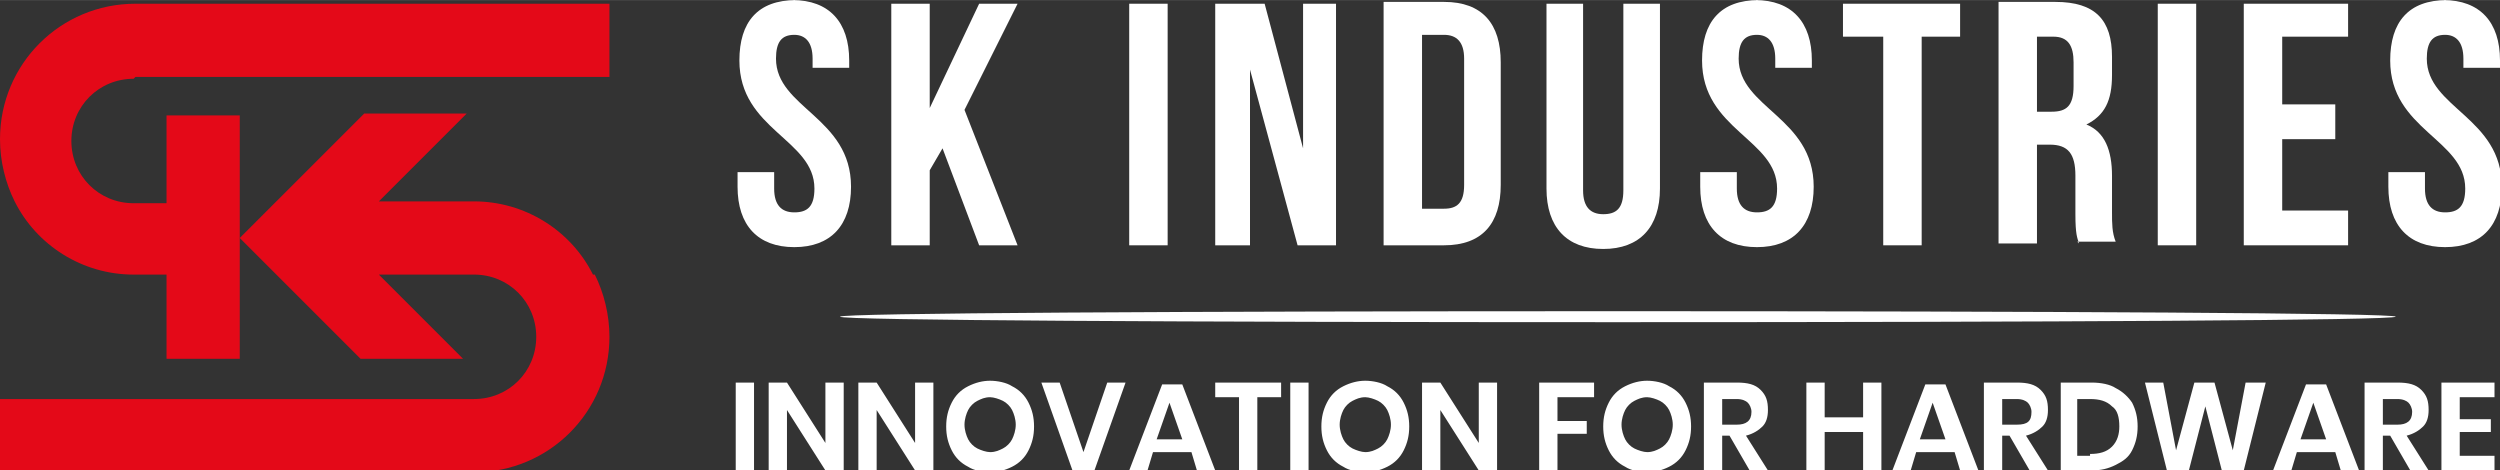
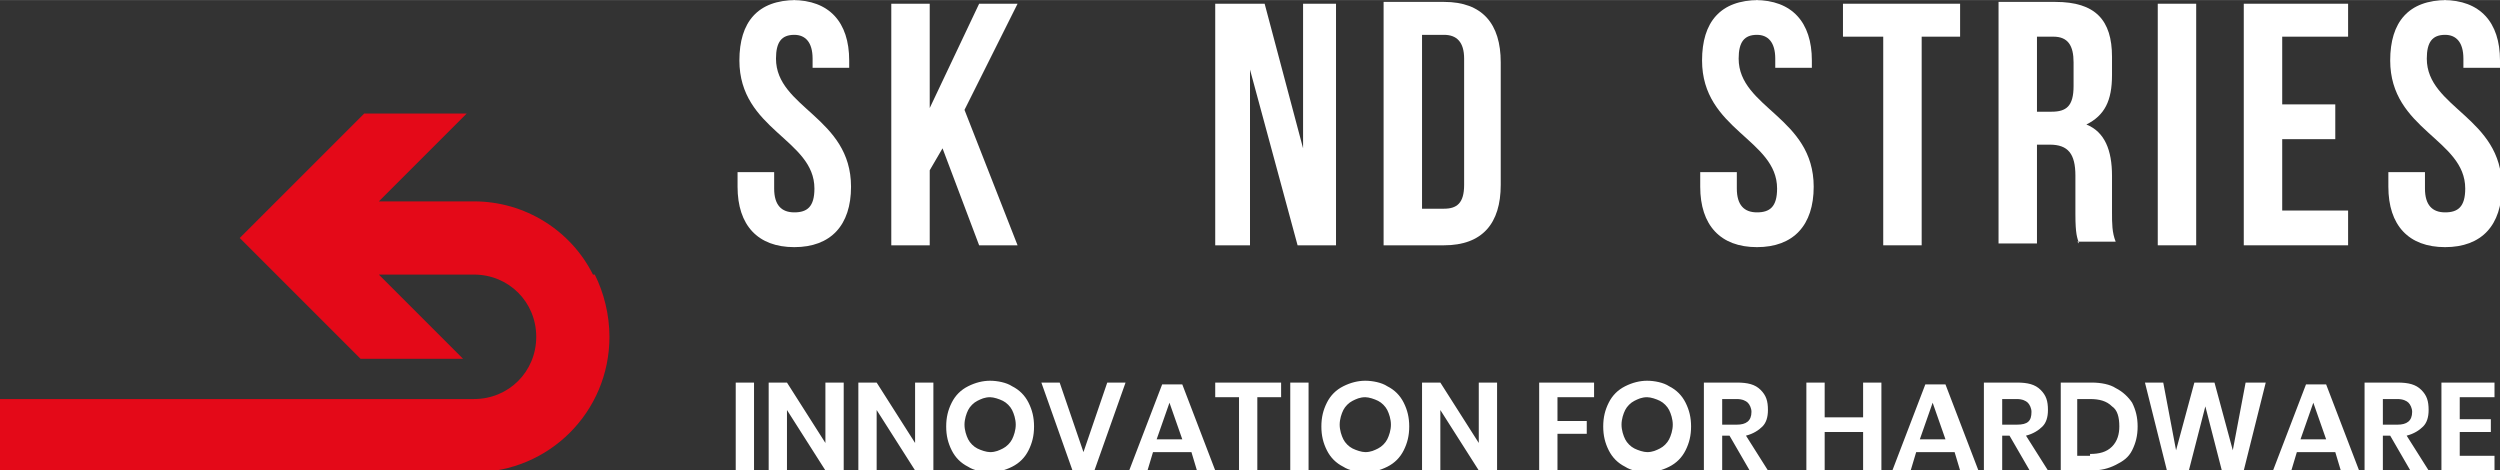
<svg xmlns="http://www.w3.org/2000/svg" xml:space="preserve" width="2.253in" height="0.424in" style="shape-rendering:geometricPrecision; text-rendering:geometricPrecision; image-rendering:optimizeQuality; fill-rule:evenodd; clip-rule:evenodd" viewBox="0 0 1.366 0.257">
  <rect x="0" y="0" width="1.366" height="0.257" fill="#333333" stroke="none" />
  <defs>
    <style type="text/css">
   
    .fil1 {fill:white}
    .fil0 {fill:#E40918}
   
  </style>
  </defs>
  <g id="Layer_x0020_1">
-     <path class="fil0" d="M0.074 0.042l0.259 0 0 -0.04 -0.259 0c-0.041,0 -0.074,0.033 -0.074,0.074 0,0.012 0.003,0.024 0.008,0.034 0.012,0.024 0.037,0.04 0.065,0.04l0.018 0 0 0.046 0.04 0 0 -0.133 -0.04 0 0 0.048 -0.018 0c-0.019,0 -0.034,-0.015 -0.034,-0.034 2.38679e-006,-0.019 0.015,-0.034 0.034,-0.034z" />
    <path class="fil0" d="M0.324 0.15c-0.012,-0.024 -0.037,-0.04 -0.065,-0.04l-0.052 0 0.048 -0.048 -0.056 0 -0.068 0.068 0.066 0.066 0.056 0 -0.046 -0.046 0.052 0c0.019,0 0.034,0.015 0.034,0.034 0,0.019 -0.015,0.034 -0.034,0.034l-0.259 0 0 0.04 0.259 0c0.041,0 0.074,-0.033 0.074,-0.074 0,-0.012 -0.003,-0.024 -0.008,-0.034z" />
    <path class="fil1" d="M0.433 2.38679e-006c0.02,0 0.031,0.012 0.031,0.033l0 0.004 -0.02 0 0 -0.005c0,-0.009 -0.004,-0.013 -0.01,-0.013 -0.007,0 -0.01,0.004 -0.01,0.013 0,0.027 0.041,0.032 0.041,0.07 2.38679e-006,0.021 -0.011,0.033 -0.031,0.033 -0.02,0 -0.031,-0.012 -0.031,-0.033l0 -0.008 0.02 0 0 0.009c0,0.009 0.004,0.013 0.011,0.013 0.007,0 0.011,-0.003 0.011,-0.013 0,-0.027 -0.041,-0.032 -0.041,-0.07 0,-0.021 0.01,-0.033 0.031,-0.033z" />
    <polygon class="fil1" points="0.515,0.081 0.508,0.093 0.508,0.134 0.487,0.134 0.487,0.002 0.508,0.002 0.508,0.059 0.535,0.002 0.556,0.002 0.527,0.06 0.556,0.134 0.535,0.134 " />
-     <polygon class="fil1" points="0.617,0.002 0.638,0.002 0.638,0.134 0.617,0.134 " />
    <polygon class="fil1" points="0.683,0.038 0.683,0.134 0.664,0.134 0.664,0.002 0.691,0.002 0.712,0.081 0.712,0.002 0.73,0.002 0.73,0.134 0.709,0.134 " />
    <path class="fil1" d="M0.777 0.02l0 0.094 0.012 0c0.007,0 0.011,-0.003 0.011,-0.013l0 -0.069c0,-0.009 -0.004,-0.013 -0.011,-0.013l-0.012 0zm-0.021 -0.019l0.033 0c0.021,0 0.031,0.012 0.031,0.033l0 0.067c0,0.021 -0.01,0.033 -0.031,0.033l-0.033 0 0 -0.132z" />
-     <path class="fil1" d="M0.865 0.002l0 0.102c0,0.009 0.004,0.013 0.011,0.013 0.007,0 0.011,-0.003 0.011,-0.013l0 -0.102 0.02 0 0 0.101c0,0.021 -0.011,0.033 -0.031,0.033 -0.02,0 -0.031,-0.012 -0.031,-0.033l0 -0.101 0.021 0z" />
    <path class="fil1" d="M0.959 2.38679e-006c0.02,0 0.031,0.012 0.031,0.033l0 0.004 -0.02 0 0 -0.005c0,-0.009 -0.004,-0.013 -0.01,-0.013 -0.007,0 -0.01,0.004 -0.01,0.013 0,0.027 0.041,0.032 0.041,0.07 2.38679e-006,0.021 -0.011,0.033 -0.031,0.033 -0.02,0 -0.031,-0.012 -0.031,-0.033l0 -0.008 0.02 0 0 0.009c0,0.009 0.004,0.013 0.011,0.013 0.007,0 0.011,-0.003 0.011,-0.013 0,-0.027 -0.041,-0.032 -0.041,-0.07 2.38679e-006,-0.021 0.01,-0.033 0.031,-0.033z" />
    <polygon class="fil1" points="1.007,0.002 1.071,0.002 1.071,0.02 1.05,0.02 1.05,0.134 1.029,0.134 1.029,0.02 1.007,0.02 " />
    <path class="fil1" d="M1.113 0.02l0 0.041 0.008 0c0.008,0 0.012,-0.003 0.012,-0.014l0 -0.013c0,-0.009 -0.003,-0.014 -0.011,-0.014l-0.01 0zm0.023 0.113c-0.001,-0.003 -0.002,-0.005 -0.002,-0.016l2.38679e-006 -0.021c0,-0.012 -0.004,-0.017 -0.014,-0.017l-0.007 0 0 0.054 -0.021 0 0 -0.132 0.031 0c0.022,0 0.031,0.01 0.031,0.03l0 0.01c0,0.014 -0.004,0.022 -0.014,0.027 0.01,0.004 0.014,0.014 0.014,0.028l2.38679e-006 0.02c0,0.006 0,0.011 0.002,0.016l-0.021 0z" />
    <polygon class="fil1" points="1.179,0.002 1.2,0.002 1.2,0.134 1.179,0.134 " />
    <polygon class="fil1" points="1.247,0.057 1.276,0.057 1.276,0.076 1.247,0.076 1.247,0.115 1.283,0.115 1.283,0.134 1.226,0.134 1.226,0.002 1.283,0.002 1.283,0.02 1.247,0.02 " />
    <path class="fil1" d="M1.335 2.38679e-006c0.02,0 0.031,0.012 0.031,0.033l0 0.004 -0.02 0 0 -0.005c0,-0.009 -0.004,-0.013 -0.01,-0.013 -0.007,0 -0.01,0.004 -0.01,0.013 0,0.027 0.041,0.032 0.041,0.07 2.38679e-006,0.021 -0.011,0.033 -0.031,0.033 -0.02,0 -0.031,-0.012 -0.031,-0.033l0 -0.008 0.02 0 0 0.009c0,0.009 0.004,0.013 0.011,0.013 0.007,0 0.011,-0.003 0.011,-0.013 2.38679e-006,-0.027 -0.041,-0.032 -0.041,-0.07 0,-0.021 0.01,-0.033 0.031,-0.033z" />
    <path class="fil1" d="M0.412 0.209l0 0.048 -0.01 0 0 -0.048 0.01 0zm0.049 0.048l-0.01 0 -0.021 -0.033 0 0.033 -0.01 0 0 -0.048 0.01 0 0.021 0.033 0 -0.033 0.01 0 0 0.048zm0.049 0l-0.01 0 -0.021 -0.033 0 0.033 -0.01 0 0 -0.048 0.01 0 0.021 0.033 0 -0.033 0.01 0 0 0.048zm0.031 -0.049c0.004,0 0.009,0.001 0.012,0.003 0.004,0.002 0.007,0.005 0.009,0.009 0.002,0.004 0.003,0.008 0.003,0.013 0,0.005 -0.001,0.009 -0.003,0.013 -0.002,0.004 -0.005,0.007 -0.009,0.009 -0.004,0.002 -0.008,0.003 -0.012,0.003 -0.004,0 -0.009,-0.001 -0.012,-0.003 -0.004,-0.002 -0.007,-0.005 -0.009,-0.009 -0.002,-0.004 -0.003,-0.008 -0.003,-0.013 0,-0.005 0.001,-0.009 0.003,-0.013 0.002,-0.004 0.005,-0.007 0.009,-0.009 0.004,-0.002 0.008,-0.003 0.012,-0.003zm0 0.009c-0.003,0 -0.005,0.001 -0.007,0.002 -0.002,0.001 -0.004,0.003 -0.005,0.005 -0.001,0.002 -0.002,0.005 -0.002,0.008 0,0.003 0.001,0.006 0.002,0.008 0.001,0.002 0.003,0.004 0.005,0.005 0.002,0.001 0.005,0.002 0.007,0.002 0.003,0 0.005,-0.001 0.007,-0.002 0.002,-0.001 0.004,-0.003 0.005,-0.005 0.001,-0.002 0.002,-0.005 0.002,-0.008 0,-0.003 -0.001,-0.006 -0.002,-0.008 -0.001,-0.002 -0.003,-0.004 -0.005,-0.005 -0.002,-0.001 -0.005,-0.002 -0.007,-0.002zm0.038 -0.008l0.013 0.038 0.013 -0.038 0.01 0 -0.017 0.048 -0.012 0 -0.017 -0.048 0.01 0zm0.07 0.038l-0.019 0 -0.003 0.01 -0.01 0 0.018 -0.047 0.011 0 0.018 0.047 -0.01 0 -0.003 -0.01zm-0.003 -0.007l-0.007 -0.02 -0.007 0.02 0.014 0zm0.054 -0.031l0 0.008 -0.013 0 0 0.04 -0.01 0 0 -0.04 -0.013 0 0 -0.008 0.036 0zm0.015 0l0 0.048 -0.01 0 0 -0.048 0.01 0zm0.031 -0.001c0.004,0 0.009,0.001 0.012,0.003 0.004,0.002 0.007,0.005 0.009,0.009 0.002,0.004 0.003,0.008 0.003,0.013 0,0.005 -0.001,0.009 -0.003,0.013 -0.002,0.004 -0.005,0.007 -0.009,0.009 -0.004,0.002 -0.008,0.003 -0.012,0.003 -0.004,0 -0.009,-0.001 -0.012,-0.003 -0.004,-0.002 -0.007,-0.005 -0.009,-0.009 -0.002,-0.004 -0.003,-0.008 -0.003,-0.013 0,-0.005 0.001,-0.009 0.003,-0.013 0.002,-0.004 0.005,-0.007 0.009,-0.009 0.004,-0.002 0.008,-0.003 0.012,-0.003zm0 0.009c-0.003,0 -0.005,0.001 -0.007,0.002 -0.002,0.001 -0.004,0.003 -0.005,0.005 -0.001,0.002 -0.002,0.005 -0.002,0.008 0,0.003 0.001,0.006 0.002,0.008 0.001,0.002 0.003,0.004 0.005,0.005 0.002,0.001 0.005,0.002 0.007,0.002 0.003,0 0.005,-0.001 0.007,-0.002 0.002,-0.001 0.004,-0.003 0.005,-0.005 0.001,-0.002 0.002,-0.005 0.002,-0.008 2.38679e-006,-0.003 -0.001,-0.006 -0.002,-0.008 -0.001,-0.002 -0.003,-0.004 -0.005,-0.005 -0.002,-0.001 -0.005,-0.002 -0.007,-0.002zm0.072 0.04l-0.01 0 -0.021 -0.033 0 0.033 -0.01 0 0 -0.048 0.01 0 0.021 0.033 0 -0.033 0.01 0 0 0.048zm0.053 -0.048l0 0.008 -0.02 0 0 0.013 0.016 0 0 0.007 -0.016 0 0 0.02 -0.01 0 0 -0.048 0.03 0zm0.029 -0.001c0.004,0 0.009,0.001 0.012,0.003 0.004,0.002 0.007,0.005 0.009,0.009 0.002,0.004 0.003,0.008 0.003,0.013 0,0.005 -0.001,0.009 -0.003,0.013 -0.002,0.004 -0.005,0.007 -0.009,0.009 -0.004,0.002 -0.008,0.003 -0.012,0.003 -0.004,0 -0.009,-0.001 -0.012,-0.003 -0.004,-0.002 -0.007,-0.005 -0.009,-0.009 -0.002,-0.004 -0.003,-0.008 -0.003,-0.013 2.38679e-006,-0.005 0.001,-0.009 0.003,-0.013 0.002,-0.004 0.005,-0.007 0.009,-0.009 0.004,-0.002 0.008,-0.003 0.012,-0.003zm0 0.009c-0.003,0 -0.005,0.001 -0.007,0.002 -0.002,0.001 -0.004,0.003 -0.005,0.005 -0.001,0.002 -0.002,0.005 -0.002,0.008 0,0.003 0.001,0.006 0.002,0.008 0.001,0.002 0.003,0.004 0.005,0.005 0.002,0.001 0.005,0.002 0.007,0.002 0.003,0 0.005,-0.001 0.007,-0.002 0.002,-0.001 0.004,-0.003 0.005,-0.005 0.001,-0.002 0.002,-0.005 0.002,-0.008 0,-0.003 -0.001,-0.006 -0.002,-0.008 -0.001,-0.002 -0.003,-0.004 -0.005,-0.005 -0.002,-0.001 -0.005,-0.002 -0.007,-0.002zm0.056 0.04l-0.011 -0.019 -0.004 0 0 0.019 -0.01 0 0 -0.048 0.018 0c0.006,0 0.01,0.001 0.013,0.004 0.003,0.003 0.004,0.006 0.004,0.011 0,0.004 -0.001,0.007 -0.003,0.009 -0.002,0.002 -0.005,0.004 -0.009,0.005l0.012 0.019 -0.011 0zm-0.015 -0.025l0.008 0c0.005,0 0.008,-0.002 0.008,-0.007 0,-0.002 -0.001,-0.004 -0.002,-0.005 -0.001,-0.001 -0.003,-0.002 -0.006,-0.002l-0.008 0 0 0.015zm0.087 -0.023l0 0.048 -0.01 0 0 -0.021 -0.021 0 0 0.021 -0.01 0 0 -0.048 0.01 0 0 0.019 0.021 0 0 -0.019 0.01 0zm0.038 0.038l-0.019 0 -0.003 0.01 -0.01 0 0.018 -0.047 0.011 0 0.018 0.047 -0.01 0 -0.003 -0.01zm-0.003 -0.007l-0.007 -0.02 -0.007 0.02 0.014 0zm0.046 0.017l-0.011 -0.019 -0.004 0 0 0.019 -0.01 0 0 -0.048 0.018 0c0.006,0 0.01,0.001 0.013,0.004 0.003,0.003 0.004,0.006 0.004,0.011 0,0.004 -0.001,0.007 -0.003,0.009 -0.002,0.002 -0.005,0.004 -0.009,0.005l0.012 0.019 -0.011 0zm-0.015 -0.025l0.008 0c0.006,0 0.008,-0.002 0.008,-0.007 0,-0.002 -0.001,-0.004 -0.002,-0.005 -0.001,-0.001 -0.003,-0.002 -0.006,-0.002l-0.008 0 0 0.015zm0.074 0.001c0,0.005 -0.001,0.009 -0.003,0.013 -0.002,0.004 -0.005,0.006 -0.009,0.008 -0.004,0.002 -0.008,0.003 -0.013,0.003l-0.017 0 0 -0.048 0.017 0c0.005,0 0.01,0.001 0.013,0.003 0.004,0.002 0.007,0.005 0.009,0.008 0.002,0.004 0.003,0.008 0.003,0.013zm-0.026 0.015c0.005,0 0.009,-0.001 0.012,-0.004 0.003,-0.003 0.004,-0.007 0.004,-0.011 0,-0.005 -0.001,-0.009 -0.004,-0.011 -0.003,-0.003 -0.007,-0.004 -0.012,-0.004l-0.007 0 0 0.031 0.007 0zm0.096 -0.039l-0.012 0.048 -0.012 0 -0.009 -0.035 -0.009 0.035 -0.012 0 -0.012 -0.048 0.01 0 0.007 0.037 0.01 -0.037 0.011 0 0.01 0.037 0.007 -0.037 0.01 0zm0.036 0.038l-0.019 0 -0.003 0.01 -0.01 0 0.018 -0.047 0.011 0 0.018 0.047 -0.01 0 -0.003 -0.01zm-0.003 -0.007l-0.007 -0.02 -0.007 0.02 0.014 0zm0.046 0.017l-0.011 -0.019 -0.004 0 0 0.019 -0.01 0 0 -0.048 0.018 0c0.006,0 0.01,0.001 0.013,0.004 0.003,0.003 0.004,0.006 0.004,0.011 0,0.004 -0.001,0.007 -0.003,0.009 -0.002,0.002 -0.005,0.004 -0.009,0.005l0.012 0.019 -0.011 0zm-0.015 -0.025l0.008 0c0.005,0 0.008,-0.002 0.008,-0.007 0,-0.002 -0.001,-0.004 -0.002,-0.005 -0.001,-0.001 -0.003,-0.002 -0.006,-0.002l-0.008 0 0 0.015zm0.042 -0.015l0 0.012 0.017 0 0 0.007 -0.017 0 0 0.013 0.019 0 0 0.008 -0.029 0 0 -0.048 0.029 0 0 0.008 -0.019 0z" />
-     <path class="fil1" d="M0.884 0.17c0.235,0 0.425,0.001 0.425,0.003 0,0.002 -0.19,0.003 -0.425,0.003 -0.235,0 -0.425,-0.001 -0.425,-0.003 0,-0.002 0.19,-0.003 0.425,-0.003z" />
  </g>
</svg>